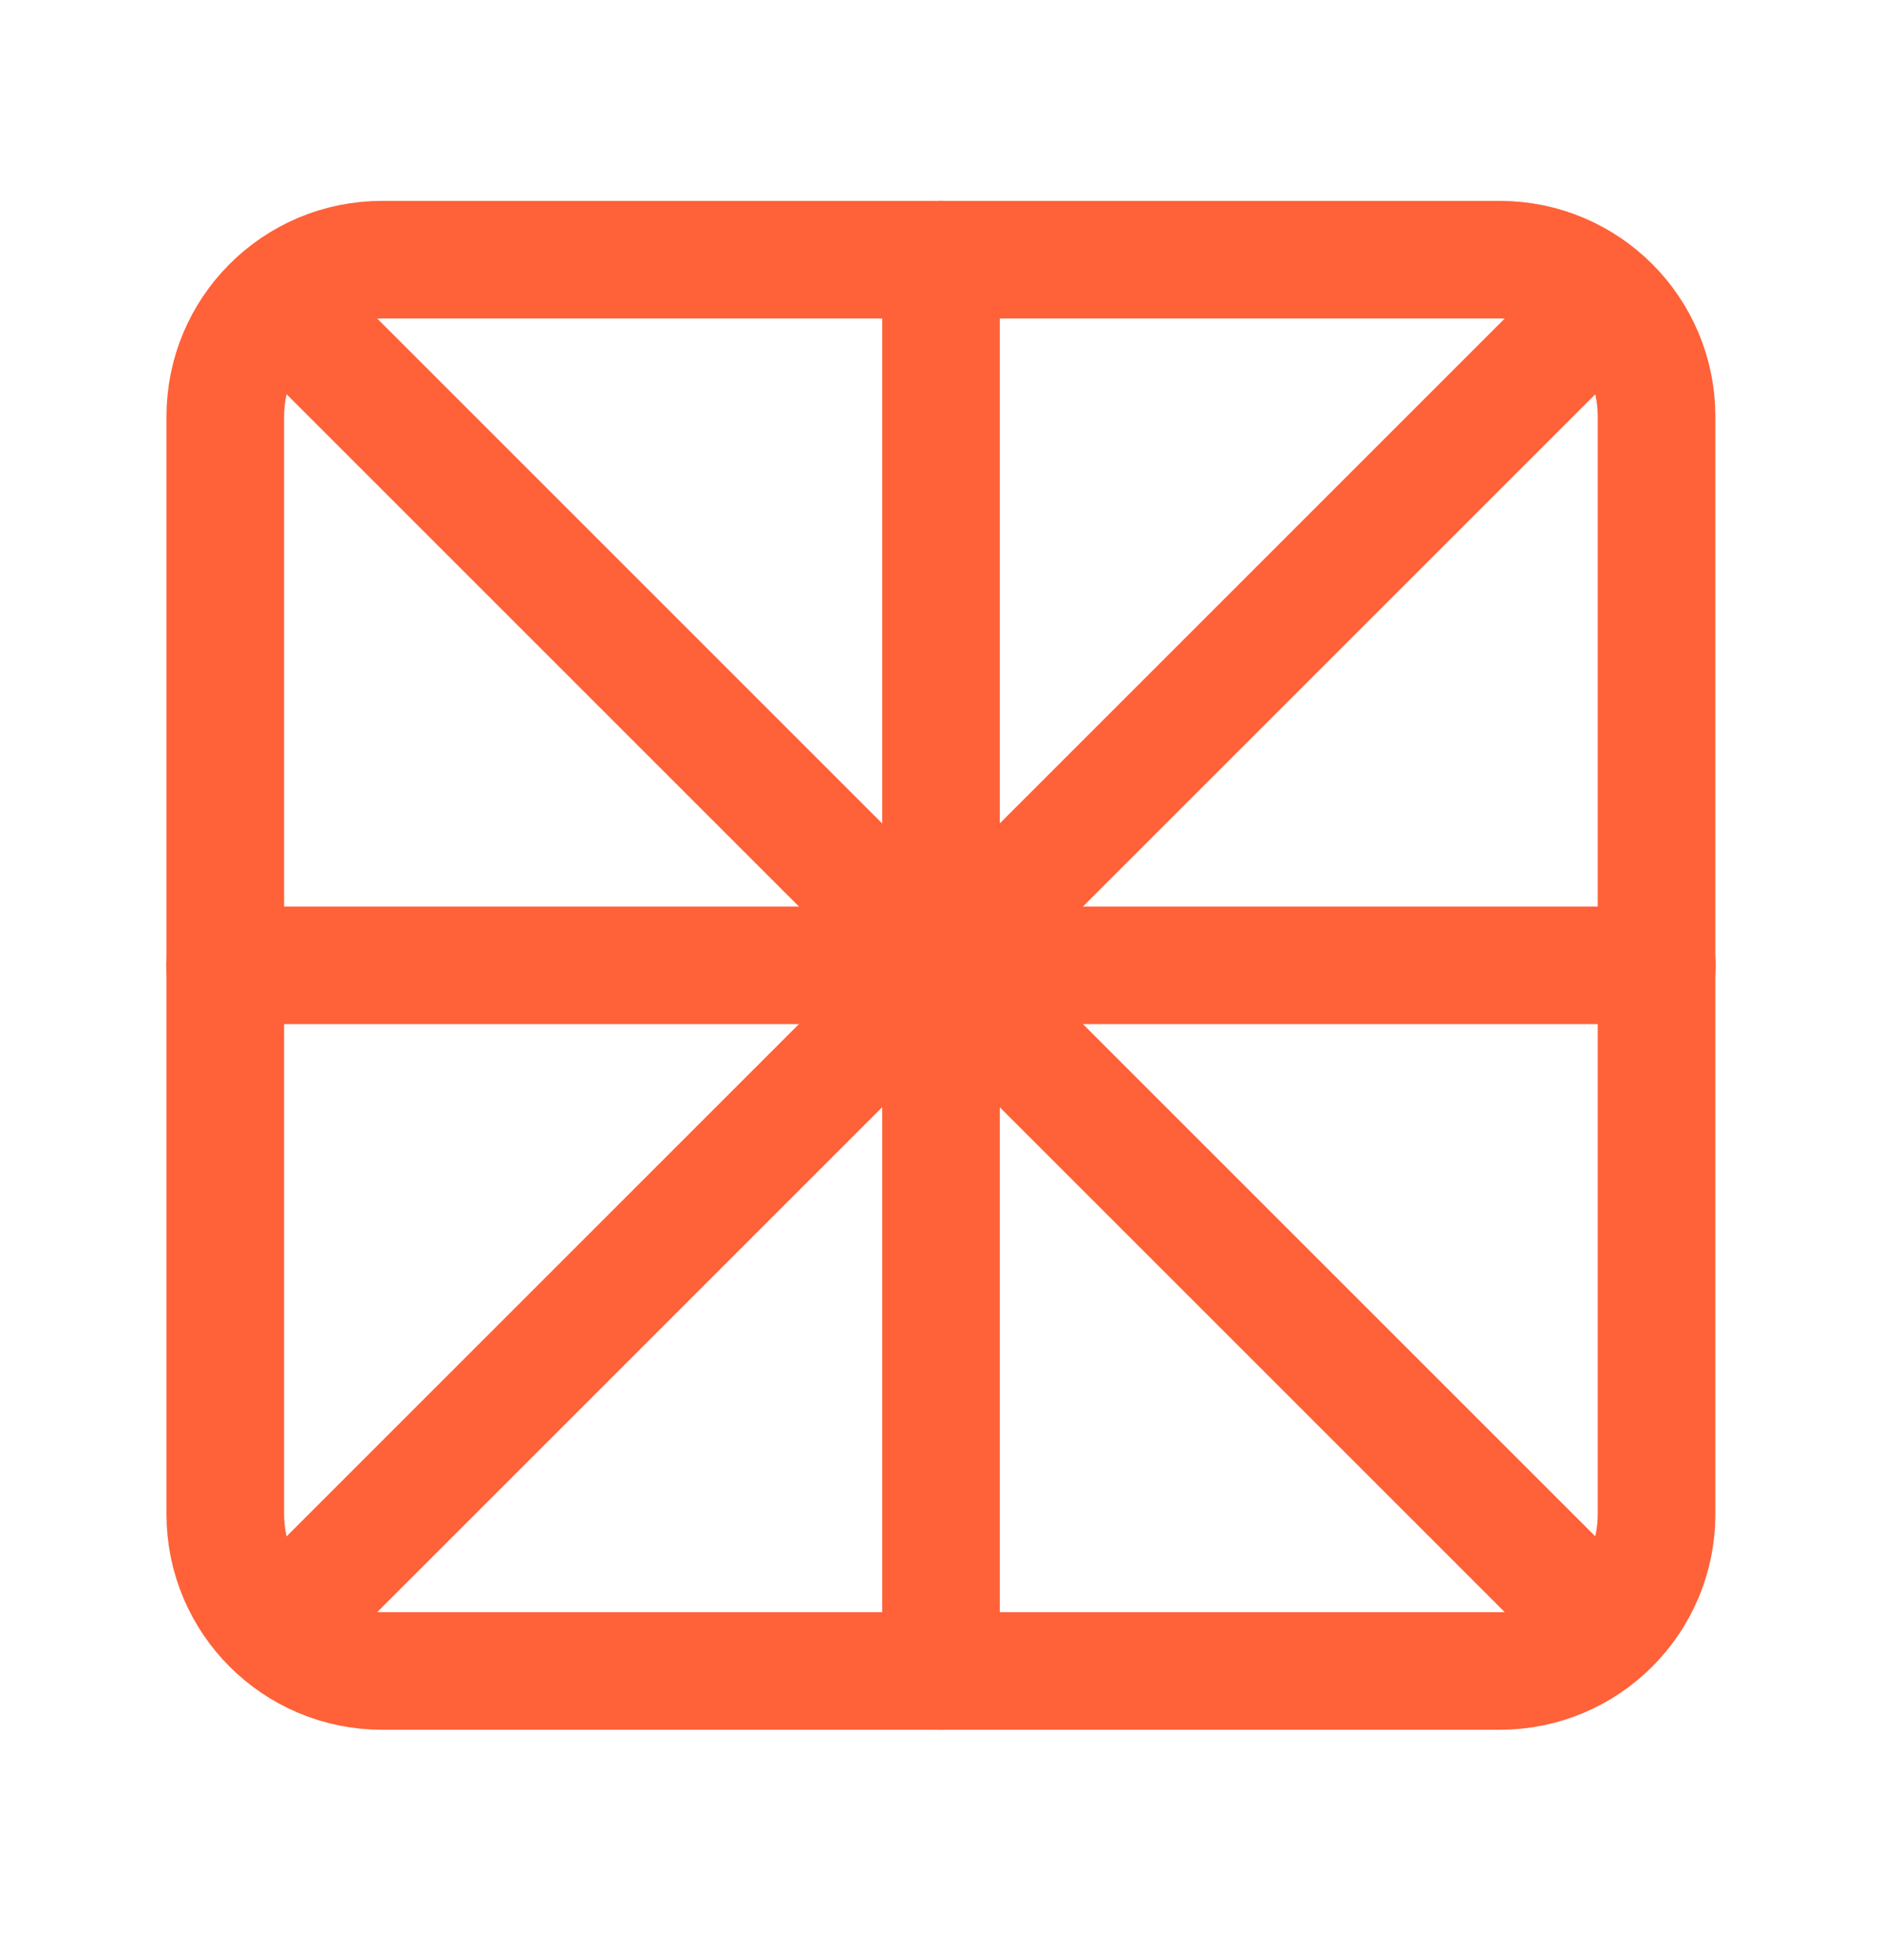
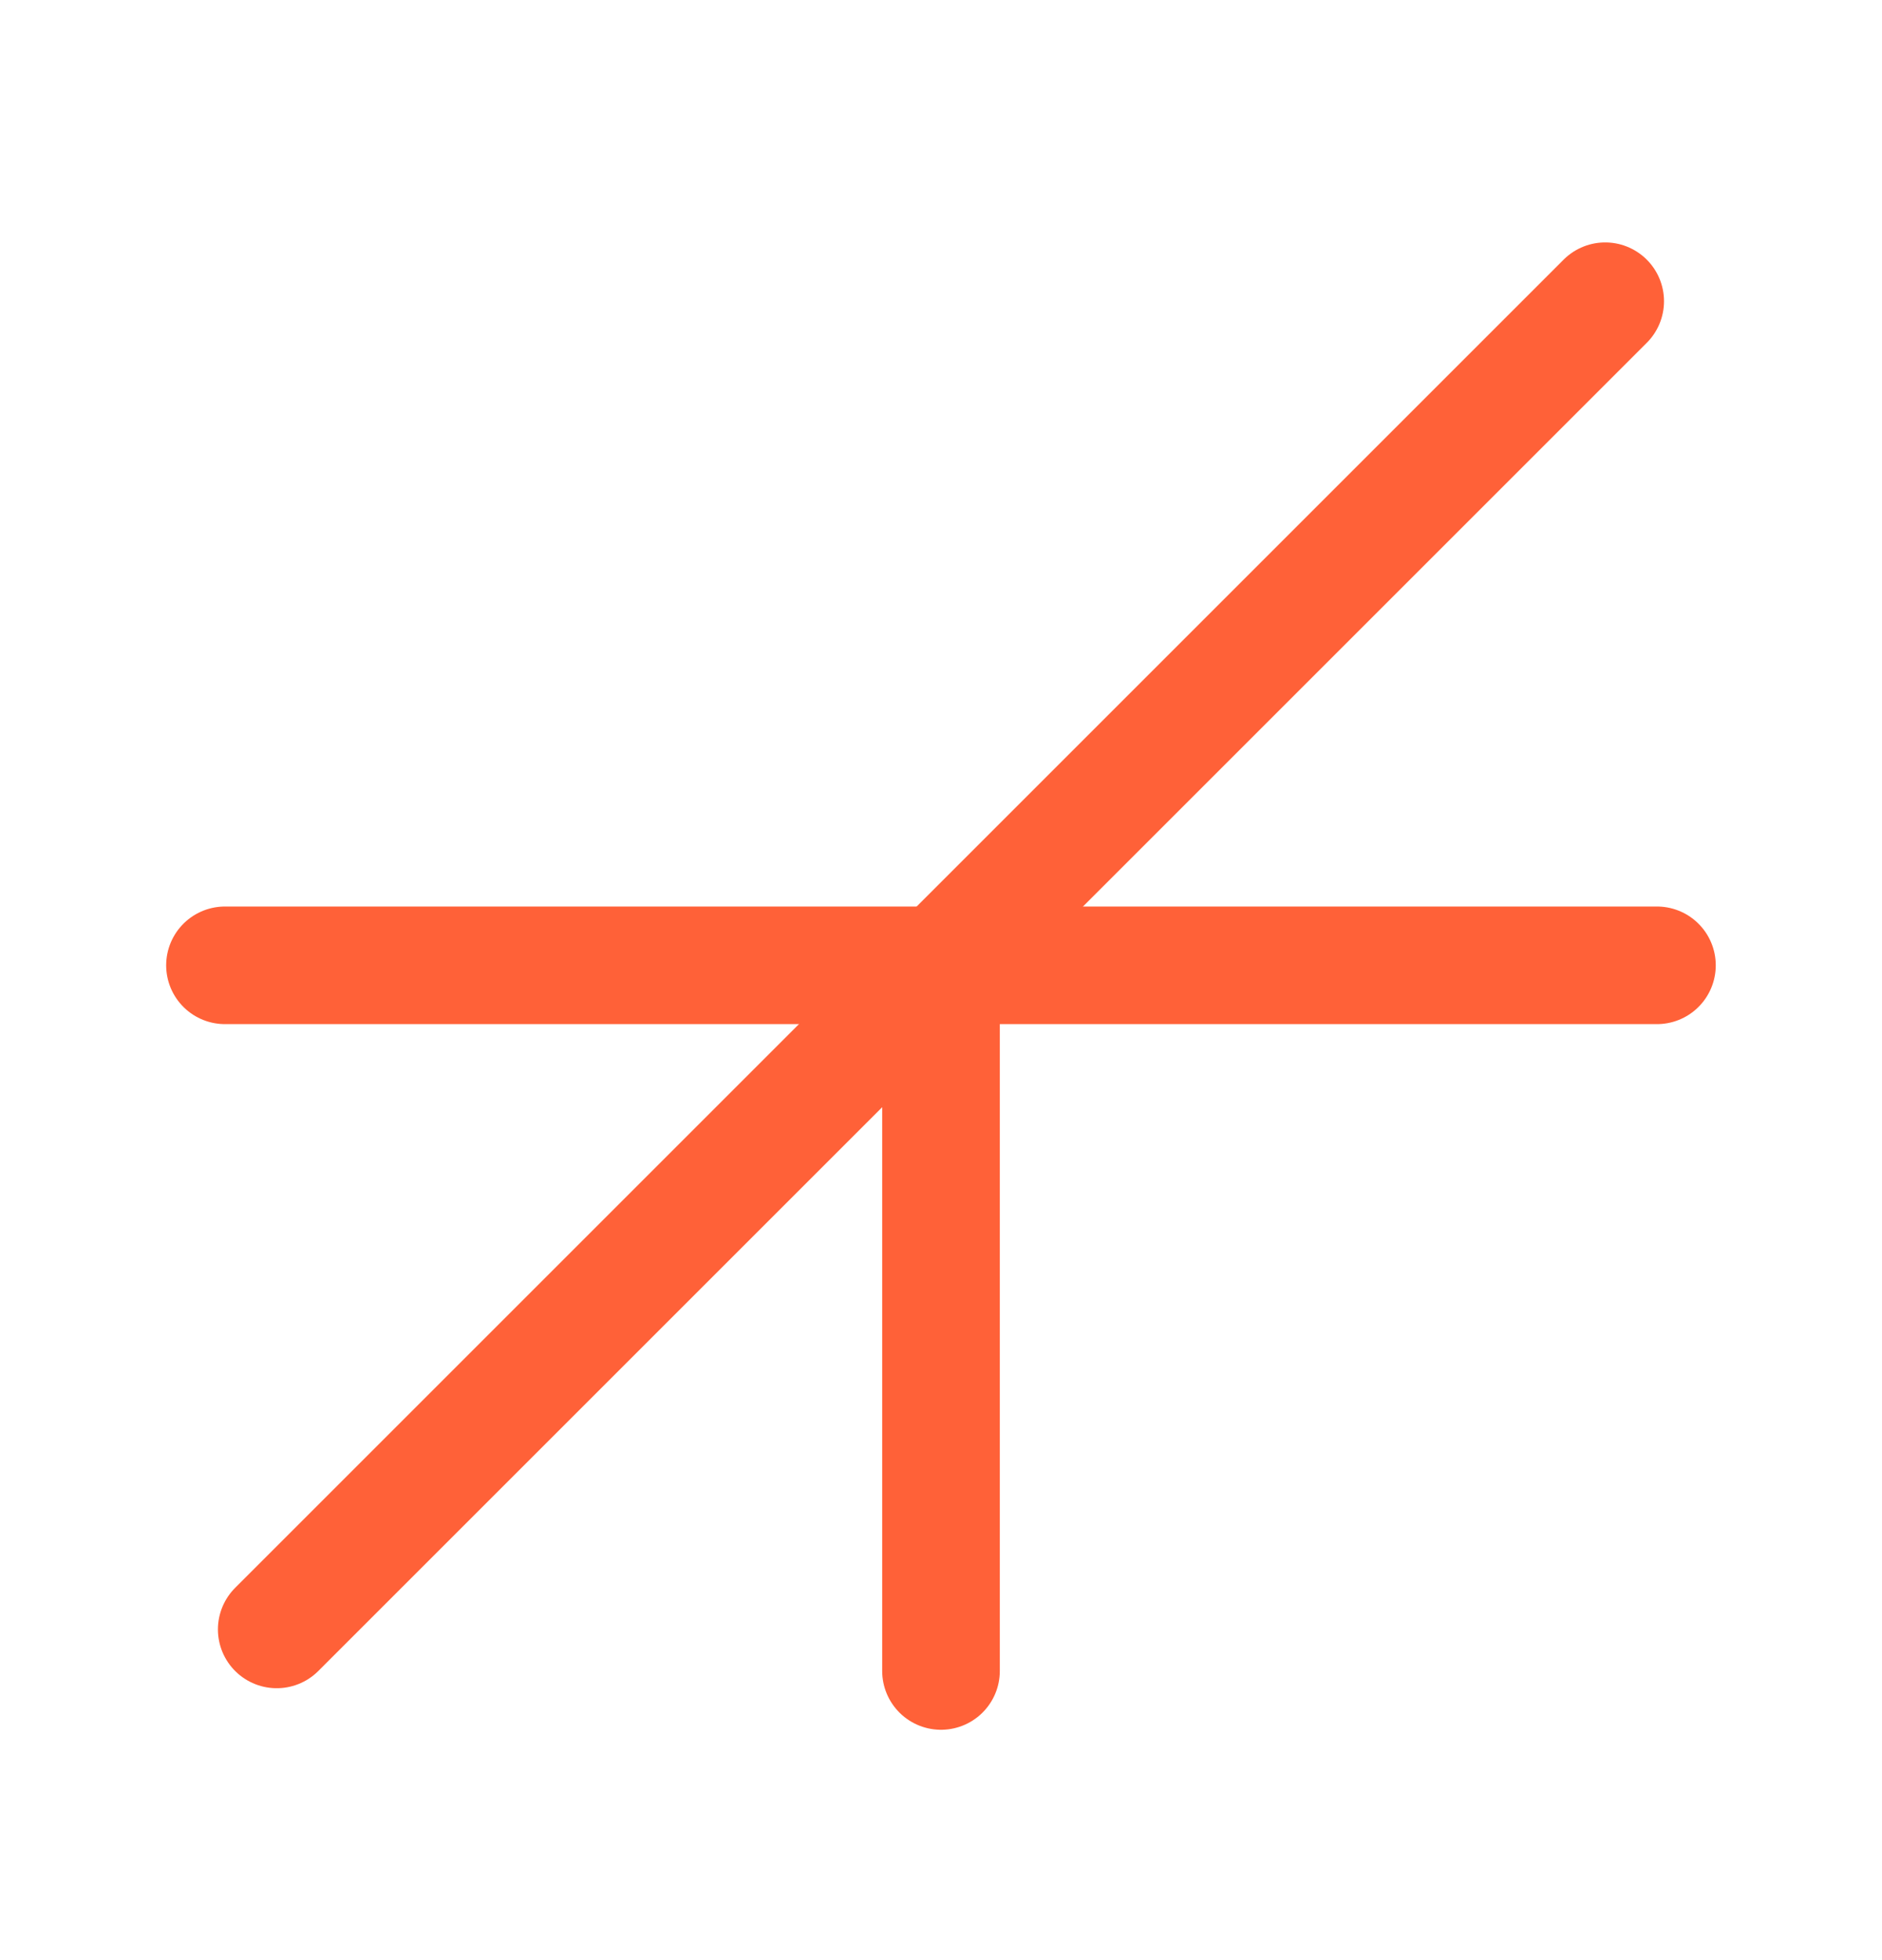
<svg xmlns="http://www.w3.org/2000/svg" width="24" height="25" viewBox="0 0 24 25" fill="none">
-   <path fill-rule="evenodd" clip-rule="evenodd" d="M19.125 21.312H4.873C3.768 21.312 2.873 20.418 2.873 19.312V5.312C2.873 4.207 3.768 3.312 4.873 3.312H19.125C20.23 3.312 21.125 4.207 21.125 5.312V19.312C21.125 20.418 20.23 21.312 19.125 21.312Z" stroke="#FF6138" stroke-width="1.5" stroke-linecap="round" stroke-linejoin="round" />
  <path d="M12 12.312V21.312" stroke="#FF6138" stroke-width="1.5" stroke-linecap="round" stroke-linejoin="round" />
-   <path d="M12 12.312V3.312" stroke="#FF6138" stroke-width="1.5" stroke-linecap="round" stroke-linejoin="round" />
  <path d="M2.869 12.312H11.999" stroke="#FF6138" stroke-width="1.5" stroke-linecap="round" stroke-linejoin="round" />
  <path d="M12 12.312H21.13" stroke="#FF6138" stroke-width="1.5" stroke-linecap="round" stroke-linejoin="round" />
  <path d="M3.529 20.782L11.999 12.312" stroke="#FF6138" stroke-width="1.5" stroke-linecap="round" stroke-linejoin="round" />
  <path d="M12 12.312L20.47 3.842" stroke="#FF6138" stroke-width="1.5" stroke-linecap="round" stroke-linejoin="round" />
-   <path d="M12 12.312L20.47 20.782" stroke="#FF6138" stroke-width="1.5" stroke-linecap="round" stroke-linejoin="round" />
-   <path d="M3.529 3.842L11.999 12.312" stroke="#FF6138" stroke-width="1.5" stroke-linecap="round" stroke-linejoin="round" />
</svg>